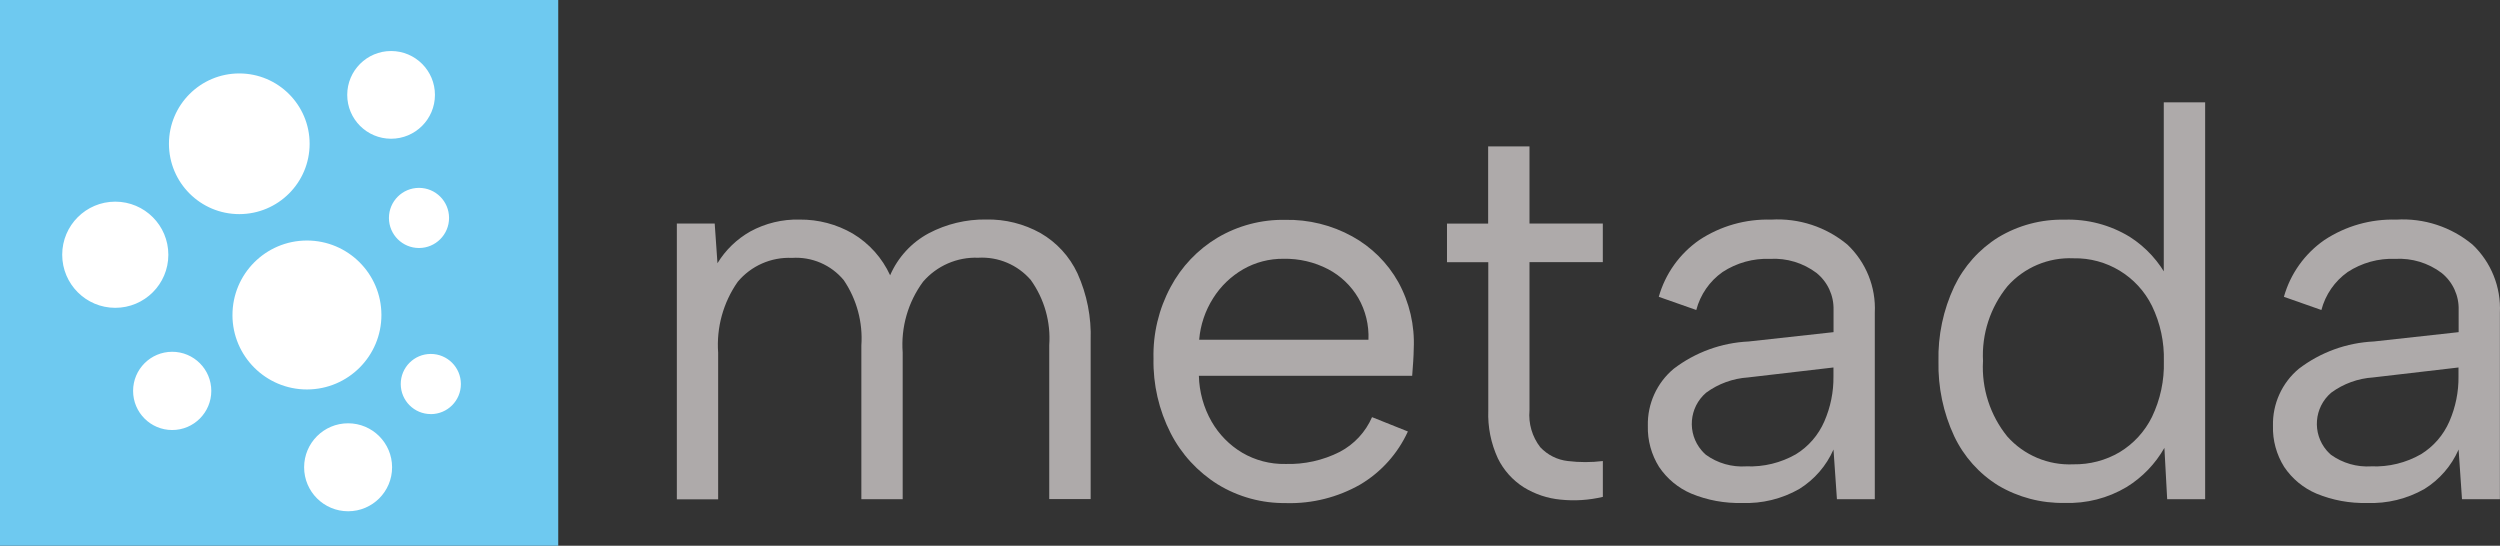
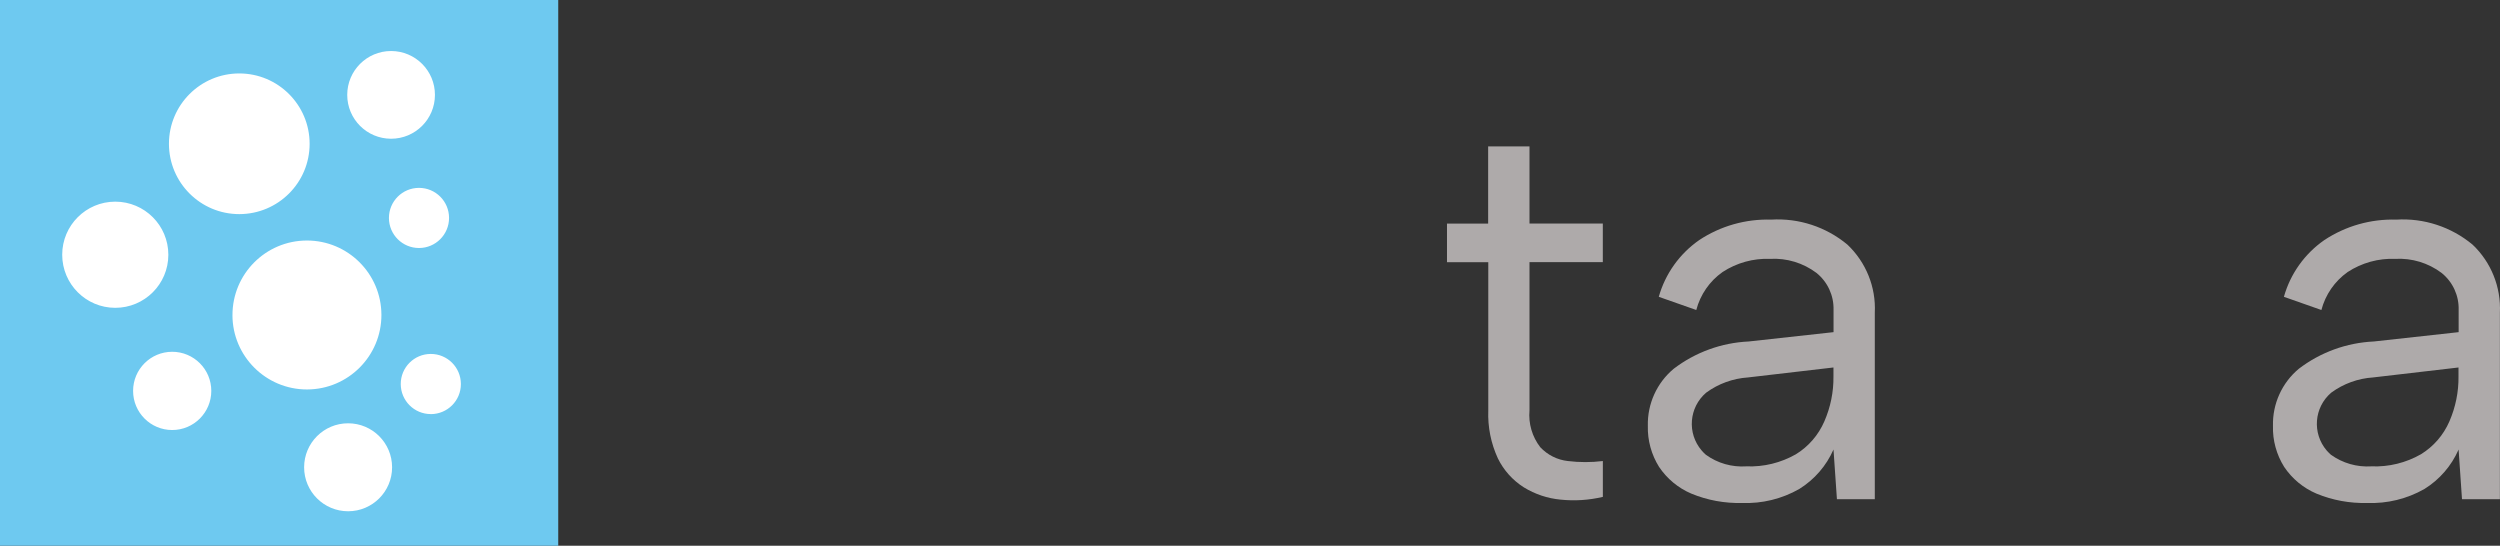
<svg xmlns="http://www.w3.org/2000/svg" version="1.1" id="Vrstva_1" x="0px" y="0px" width="128.574px" height="28.067px" viewBox="10.764 36.683 128.574 28.067" enable-background="new 10.764 36.683 128.574 28.067" xml:space="preserve">
  <rect x="10.764" y="36.683" width="128.574" height="28.067" fill="#333333" stroke="none" />
  <g id="Vrstva_1_1_">
</g>
  <rect x="0.154" fill="none" width="149.999" height="102" />
  <g id="Group_65" transform="translate(-65 -15)">
    <rect id="Rectangle_37" x="76.814" y="52.733" fill="#FFFFFF" width="26.254" height="26.253" />
    <g id="Vrstva_1-2" transform="translate(65 15)">
      <g id="Group_2">
        <g id="Group_1" transform="translate(39.792 6.017)">
-           <path id="Path_1" fill="#AEAAAA" d="M5.776,42.164h1.953l0.142,2.04c0.414-0.68,0.995-1.241,1.688-1.633      c0.776-0.423,1.652-0.636,2.537-0.612c0.96-0.009,1.905,0.239,2.735,0.721c0.842,0.504,1.512,1.251,1.92,2.144      c0.4-0.924,1.1-1.686,1.987-2.161c0.909-0.478,1.92-0.721,2.947-0.708c0.979-0.02,1.947,0.222,2.803,0.7      c0.83,0.479,1.493,1.202,1.898,2.07c0.488,1.081,0.72,2.258,0.678,3.443v8.166h-2.13v-7.91c0.085-1.194-0.251-2.381-0.948-3.357      c-0.675-0.782-1.674-1.206-2.706-1.146c-1.083-0.042-2.125,0.413-2.834,1.233c-0.774,1.05-1.146,2.341-1.049,3.642v7.543h-2.125      v-7.906c0.082-1.189-0.237-2.372-0.905-3.358c-0.652-0.788-1.644-1.213-2.664-1.146c-1.071-0.048-2.104,0.408-2.791,1.232      c-0.743,1.063-1.099,2.349-1.005,3.642v7.543H5.782v-14.18H5.776z" />
-           <path id="Path_2" fill="#AEAAAA" d="M37.129,56.538c-1.245,0.022-2.47-0.311-3.531-0.961c-1.032-0.646-1.869-1.555-2.422-2.638      c-0.603-1.185-0.906-2.498-0.88-3.827c-0.032-1.283,0.271-2.554,0.88-3.685c0.558-1.047,1.39-1.924,2.41-2.535      c1.054-0.624,2.263-0.942,3.489-0.919c1.201-0.023,2.39,0.27,3.443,0.851c0.99,0.545,1.811,1.358,2.365,2.344      c0.579,1.049,0.854,2.237,0.797,3.432c0,0.211-0.015,0.425-0.027,0.654c-0.012,0.229-0.034,0.473-0.053,0.738h-10.97      c0.019,0.825,0.243,1.637,0.653,2.354c0.379,0.66,0.92,1.213,1.575,1.603c0.673,0.394,1.443,0.595,2.224,0.579      c0.967,0.029,1.928-0.184,2.792-0.621c0.742-0.388,1.328-1.02,1.662-1.787l1.843,0.737c-0.523,1.144-1.383,2.099-2.465,2.737      c-1.148,0.65-2.452,0.979-3.771,0.947L37.129,56.538z M41.351,48.141c0.033-0.753-0.147-1.501-0.525-2.155      c-0.369-0.625-0.904-1.136-1.547-1.474c-0.709-0.369-1.498-0.553-2.297-0.537c-0.727-0.007-1.44,0.177-2.07,0.537      c-0.629,0.363-1.16,0.872-1.546,1.486c-0.41,0.646-0.658,1.377-0.721,2.14h8.699L41.351,48.141z" />
          <path id="Path_3" fill="#AEAAAA" d="M47.507,42.164v-3.968h2.126v3.968h3.771v1.985h-3.771v7.622      c-0.06,0.681,0.138,1.358,0.556,1.897c0.373,0.397,0.875,0.649,1.416,0.709c0.598,0.073,1.201,0.073,1.801,0v1.843      c-0.711,0.169-1.444,0.217-2.17,0.142c-0.674-0.063-1.322-0.279-1.897-0.634c-0.573-0.364-1.034-0.878-1.332-1.487      c-0.356-0.771-0.526-1.615-0.493-2.466V44.15H45.39v-1.985h2.123L47.507,42.164L47.507,42.164z" />
-           <path id="Path_4" fill="#AEAAAA" d="M65.444,56.337l-0.176-2.552c-0.367,0.837-0.98,1.544-1.758,2.028      c-0.895,0.511-1.914,0.76-2.943,0.721c-0.895,0.023-1.782-0.14-2.607-0.48c-0.676-0.286-1.253-0.766-1.662-1.374      c-0.396-0.632-0.598-1.368-0.578-2.114c-0.027-1.13,0.463-2.212,1.332-2.936c1.112-0.849,2.458-1.338,3.857-1.402l4.361-0.48      v-1.138c0.022-0.741-0.304-1.448-0.881-1.911c-0.684-0.512-1.524-0.767-2.377-0.72c-0.867-0.035-1.725,0.203-2.449,0.677      c-0.668,0.471-1.145,1.163-1.352,1.953l-1.929-0.678c0.335-1.186,1.071-2.217,2.083-2.92c1.095-0.724,2.386-1.089,3.695-1.05      c1.426-0.087,2.83,0.374,3.926,1.288c0.955,0.906,1.471,2.184,1.406,3.499v9.592h-1.949V56.337z M65.269,49.565l-4.393,0.512      c-0.777,0.051-1.525,0.321-2.156,0.783c-0.886,0.757-0.992,2.089-0.232,2.975c0.064,0.076,0.137,0.149,0.214,0.217      c0.603,0.438,1.341,0.648,2.083,0.598c0.893,0.036,1.775-0.18,2.552-0.623c0.647-0.398,1.156-0.988,1.46-1.688      c0.318-0.729,0.479-1.517,0.469-2.313v-0.454L65.269,49.565z" />
-           <path id="Path_5" fill="#AEAAAA" d="M82.483,45.024l-0.229,0.031v-9.126h2.128v20.409h-1.953L82.286,53.7      c-0.467,0.824-1.135,1.516-1.939,2.012c-0.964,0.576-2.072,0.858-3.193,0.819c-1.196,0.024-2.377-0.284-3.409-0.894      c-0.985-0.608-1.772-1.489-2.269-2.537c-0.563-1.206-0.838-2.526-0.809-3.857c-0.031-1.322,0.246-2.639,0.809-3.837      c0.5-1.044,1.285-1.924,2.269-2.536c1.028-0.619,2.211-0.933,3.409-0.906c1.18-0.039,2.341,0.268,3.347,0.88      c0.845,0.538,1.528,1.291,1.985,2.181L82.483,45.024z M72.956,49.245c-0.077,1.399,0.367,2.779,1.25,3.869      c0.859,0.967,2.109,1.492,3.4,1.432c0.836,0.013,1.658-0.201,2.379-0.625c0.716-0.433,1.291-1.061,1.662-1.811      c0.429-0.893,0.639-1.876,0.611-2.865c0.028-0.984-0.182-1.961-0.611-2.847c-0.756-1.53-2.33-2.484-4.037-2.448      c-1.285-0.057-2.531,0.467-3.389,1.43c-0.889,1.085-1.34,2.467-1.263,3.869L72.956,49.245z" />
+           <path id="Path_4" fill="#AEAAAA" d="M65.444,56.337l-0.176-2.552c-0.367,0.837-0.98,1.544-1.758,2.028      c-0.895,0.511-1.914,0.76-2.943,0.721c-0.895,0.023-1.782-0.14-2.607-0.48c-0.676-0.286-1.253-0.766-1.662-1.374      c-0.396-0.632-0.598-1.368-0.578-2.114c-0.027-1.13,0.463-2.212,1.332-2.936c1.112-0.849,2.458-1.338,3.857-1.402l4.361-0.48      v-1.138c0.022-0.741-0.304-1.448-0.881-1.911c-0.684-0.512-1.524-0.767-2.377-0.72c-0.867-0.035-1.725,0.203-2.449,0.677      c-0.668,0.471-1.145,1.163-1.352,1.953l-1.929-0.678c0.335-1.186,1.071-2.217,2.083-2.92c1.095-0.724,2.386-1.089,3.695-1.05      c1.426-0.087,2.83,0.374,3.926,1.288c0.955,0.906,1.471,2.184,1.406,3.499v9.592h-1.949z M65.269,49.565l-4.393,0.512      c-0.777,0.051-1.525,0.321-2.156,0.783c-0.886,0.757-0.992,2.089-0.232,2.975c0.064,0.076,0.137,0.149,0.214,0.217      c0.603,0.438,1.341,0.648,2.083,0.598c0.893,0.036,1.775-0.18,2.552-0.623c0.647-0.398,1.156-0.988,1.46-1.688      c0.318-0.729,0.479-1.517,0.469-2.313v-0.454L65.269,49.565z" />
          <path id="Path_6" fill="#AEAAAA" d="M97.591,56.337l-0.174-2.552c-0.367,0.839-0.979,1.546-1.756,2.028      c-0.896,0.511-1.917,0.76-2.946,0.721c-0.893,0.023-1.78-0.14-2.604-0.48c-0.678-0.286-1.256-0.766-1.664-1.374      c-0.396-0.632-0.6-1.368-0.577-2.114c-0.028-1.13,0.462-2.212,1.331-2.936c1.113-0.849,2.458-1.338,3.857-1.402l4.361-0.48      v-1.138c0.023-0.741-0.303-1.448-0.881-1.911c-0.684-0.512-1.525-0.767-2.379-0.72c-0.865-0.035-1.723,0.203-2.448,0.677      c-0.666,0.471-1.144,1.163-1.351,1.953l-1.928-0.678c0.334-1.186,1.069-2.217,2.082-2.92c1.096-0.724,2.385-1.089,3.696-1.05      c1.425-0.087,2.83,0.374,3.927,1.288c0.955,0.906,1.467,2.184,1.403,3.499v9.592h-1.95V56.337z M97.417,49.565l-4.395,0.512      c-0.778,0.051-1.526,0.321-2.155,0.783c-0.888,0.757-0.99,2.089-0.234,2.975c0.067,0.076,0.14,0.149,0.216,0.217      c0.604,0.435,1.34,0.646,2.084,0.598c0.892,0.036,1.774-0.18,2.549-0.623c0.647-0.398,1.158-0.988,1.461-1.688      c0.318-0.729,0.478-1.517,0.469-2.313v-0.454L97.417,49.565z" />
        </g>
        <path id="Path_7" fill="#6EC9F0" d="M10.764,36.683V64.75h28.71V36.683H10.764z M30.881,39.307     c1.246,0.002,2.254,1.013,2.252,2.259s-1.013,2.254-2.259,2.252c-1.244-0.002-2.252-1.01-2.252-2.255     c0-1.246,1.01-2.256,2.256-2.256C30.879,39.307,30.88,39.307,30.881,39.307z M23.069,40.46c1.998,0,3.618,1.619,3.619,3.617     s-1.618,3.617-3.617,3.618c-1.998,0.001-3.618-1.619-3.618-3.617v-0.001C19.453,42.08,21.073,40.46,23.069,40.46L23.069,40.46z      M13.963,49.783c0-1.508,1.223-2.729,2.73-2.729c1.508,0.001,2.73,1.223,2.729,2.732c0,1.507-1.223,2.728-2.73,2.728     C15.185,52.514,13.964,51.291,13.963,49.783L13.963,49.783z M19.62,58.799c-1.111,0-2.011-0.9-2.011-2.013     c0-1.11,0.9-2.011,2.011-2.011c1.11,0,2.011,0.899,2.011,2.011l0,0C21.632,57.896,20.732,58.799,19.62,58.799     C19.621,58.799,19.62,58.799,19.62,58.799L19.62,58.799z M22.72,52.891c-0.004-2.117,1.708-3.834,3.823-3.838     c2.115-0.004,3.833,1.708,3.837,3.823s-1.708,3.832-3.823,3.837c-0.002,0-0.003,0-0.006,0c-2.114,0-3.829-1.713-3.832-3.824     L22.72,52.891z M28.667,62.977c-1.249,0-2.262-1.013-2.262-2.261c0-1.251,1.013-2.263,2.262-2.263s2.262,1.012,2.262,2.263     c0.001,1.246-1.009,2.259-2.257,2.261c-0.002,0-0.004,0-0.007,0H28.667z M30.767,47.891c0-0.854,0.692-1.546,1.547-1.546     c0.854,0,1.545,0.692,1.545,1.546s-0.692,1.547-1.545,1.547l0,0c-0.853,0-1.545-0.689-1.547-1.542     C30.767,47.894,30.767,47.893,30.767,47.891z M32.923,57.979c-0.854,0.002-1.547-0.689-1.549-1.545     c-0.001-0.854,0.69-1.548,1.544-1.548c0.854-0.001,1.547,0.689,1.549,1.544c0,0.002,0,0.002,0,0.004     c0.001,0.853-0.688,1.543-1.541,1.547c-0.001,0-0.002,0-0.003,0V57.979z" />
      </g>
    </g>
  </g>
</svg>